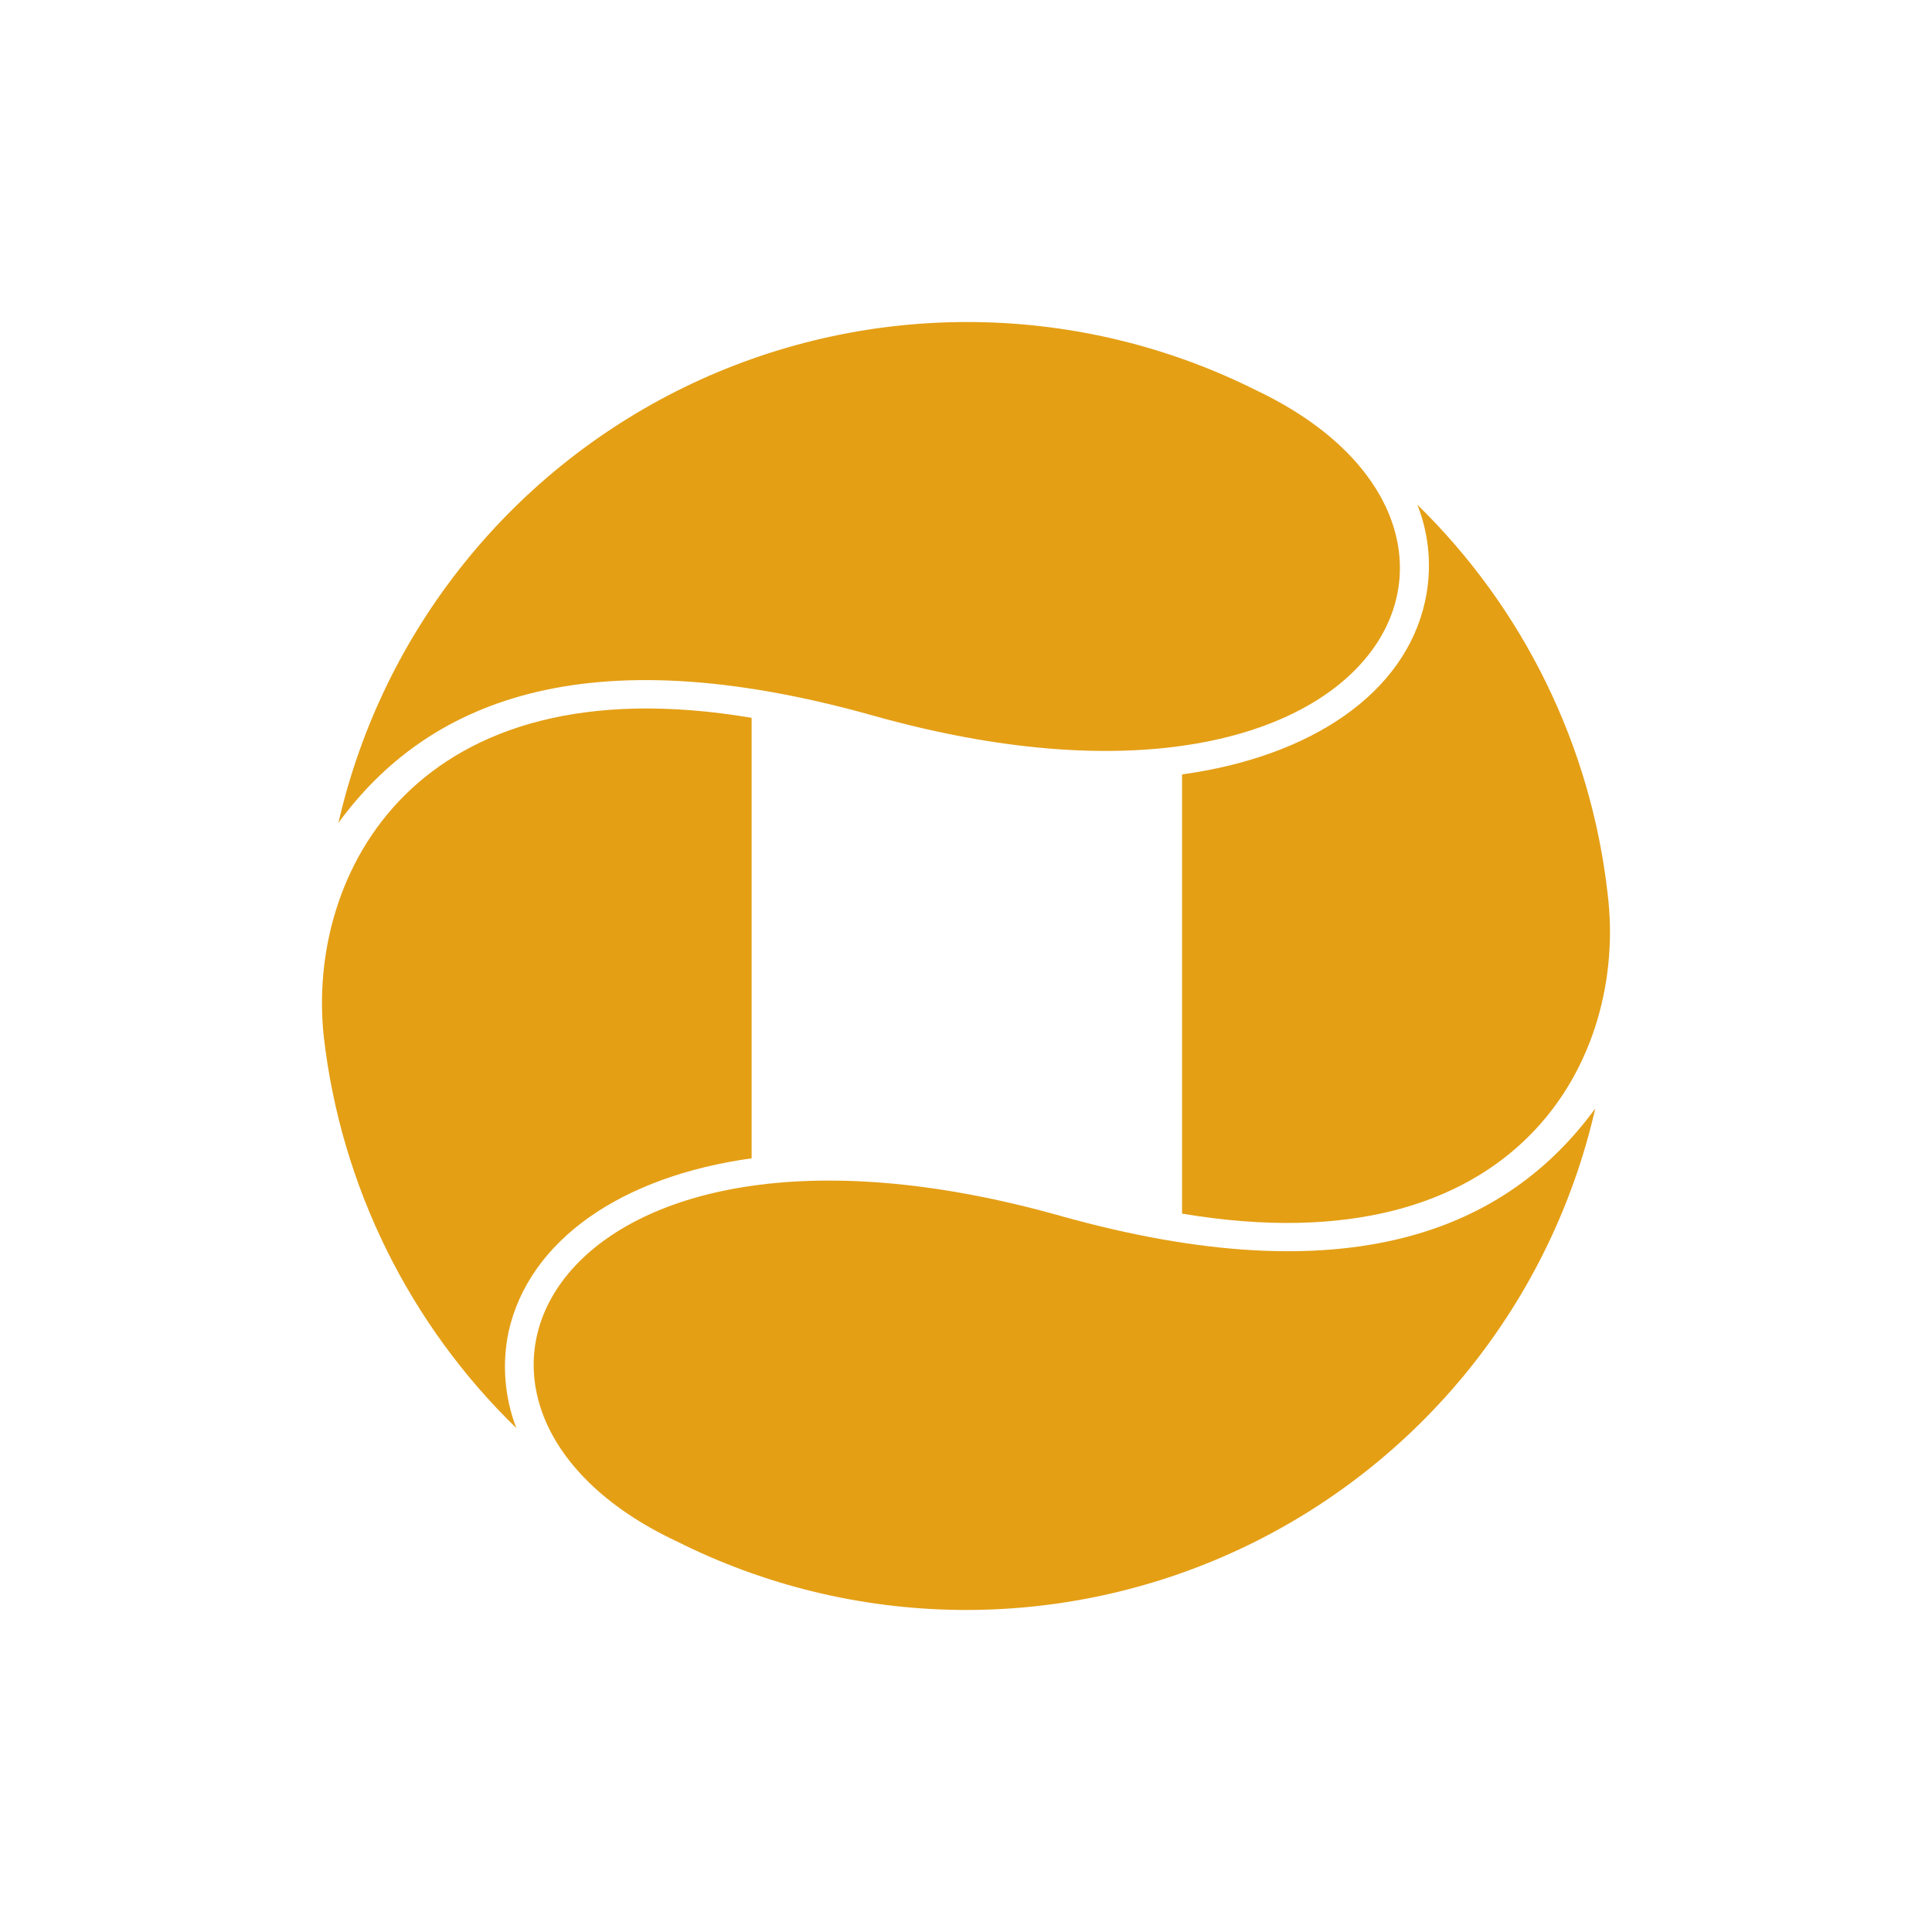
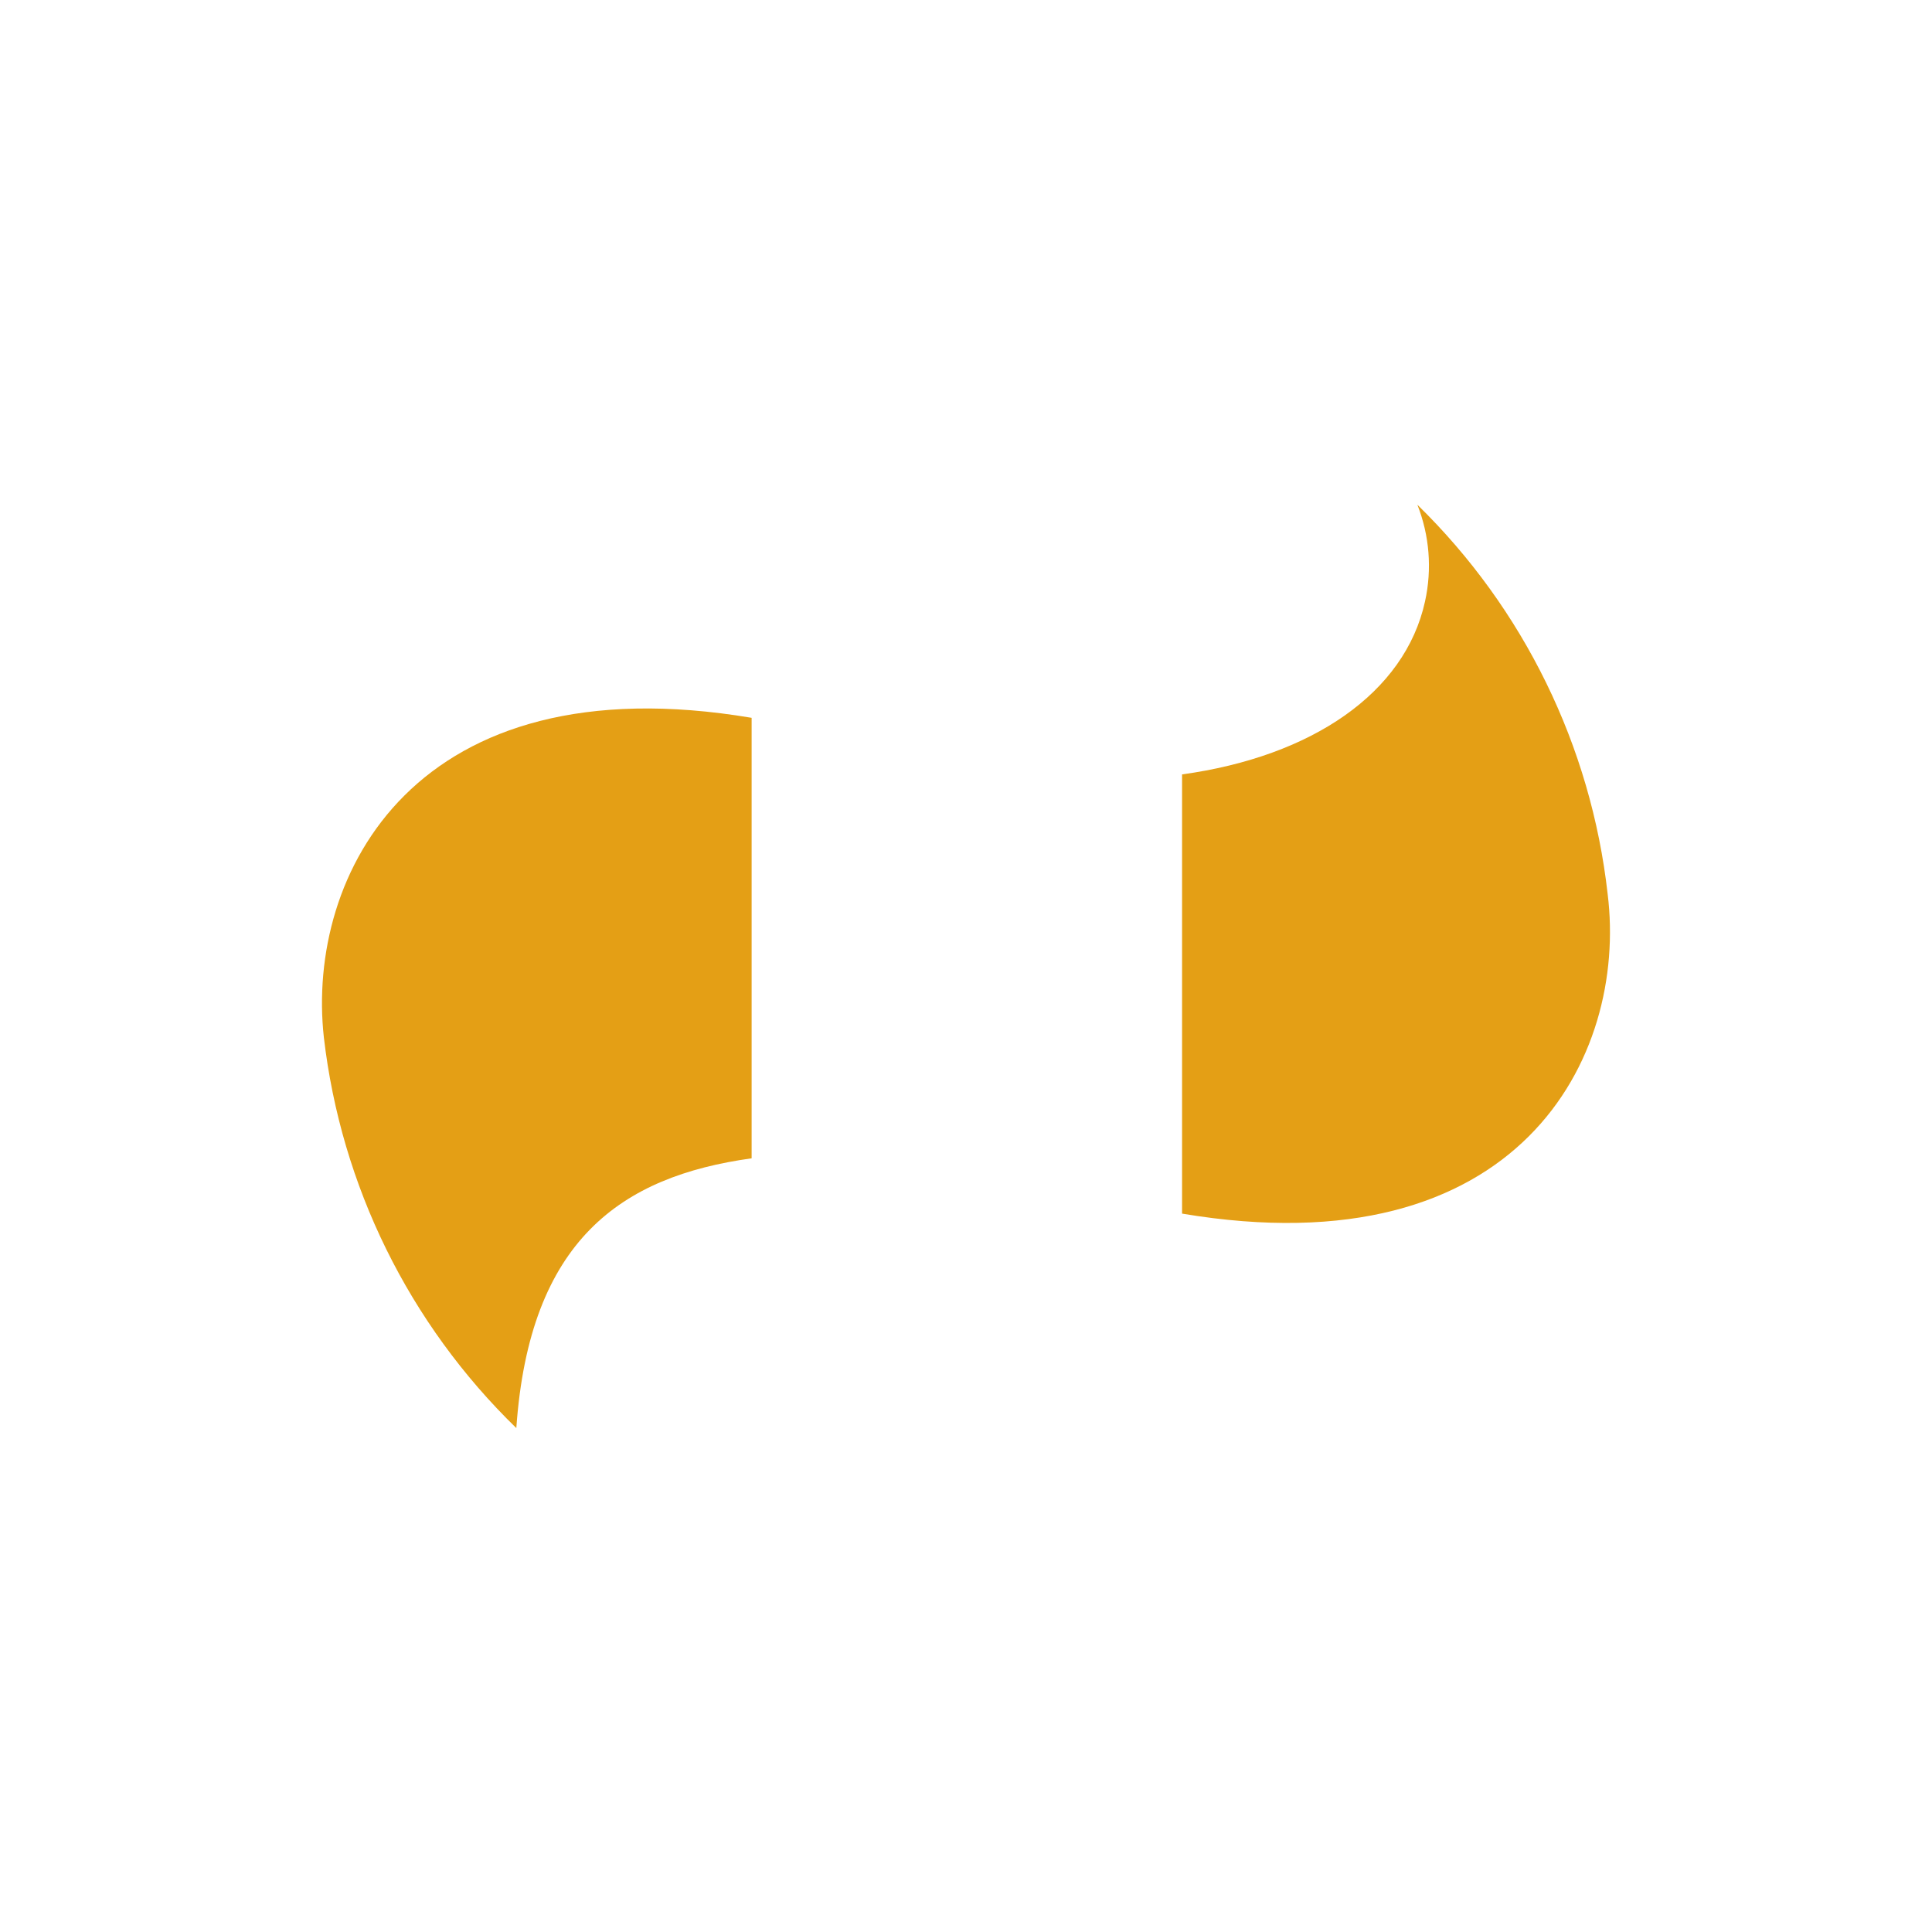
<svg xmlns="http://www.w3.org/2000/svg" width="24" height="24" viewBox="0 0 24 24" fill="none">
-   <path d="M4.023 12.886C4.237 14.731 5.081 16.445 6.414 17.74C6.267 17.356 6.234 16.939 6.319 16.537C6.577 15.403 7.72 14.613 9.337 14.389V8.917C5.15 8.212 3.8 10.867 4.023 12.886Z" fill="#E49F15" />
+   <path d="M4.023 12.886C4.237 14.731 5.081 16.445 6.414 17.74C6.577 15.403 7.72 14.613 9.337 14.389V8.917C5.15 8.212 3.8 10.867 4.023 12.886Z" fill="#E49F15" />
  <path d="M19.971 11.107C19.765 9.27 18.93 7.561 17.607 6.27C17.758 6.652 17.791 7.071 17.702 7.472C17.453 8.606 16.3 9.397 14.684 9.62V15.076C18.871 15.78 20.221 13.134 19.971 11.107Z" fill="#E49F15" />
-   <path d="M4.204 10.222C5.296 8.727 7.247 7.877 10.849 8.89C17.186 10.669 19.223 6.571 15.612 4.852C14.527 4.307 13.331 4.016 12.117 4.001C10.902 3.985 9.699 4.246 8.6 4.763C7.501 5.281 6.534 6.041 5.773 6.987C5.011 7.932 4.475 9.038 4.204 10.222Z" fill="#E49F15" />
-   <path d="M19.817 13.77C18.725 15.265 16.773 16.115 13.162 15.101C6.834 13.323 4.797 17.456 8.408 19.148C9.494 19.693 10.69 19.984 11.905 19.999C13.12 20.014 14.323 19.752 15.422 19.234C16.521 18.716 17.488 17.954 18.25 17.008C19.011 16.061 19.547 14.954 19.817 13.77Z" fill="#E49F15" />
</svg>